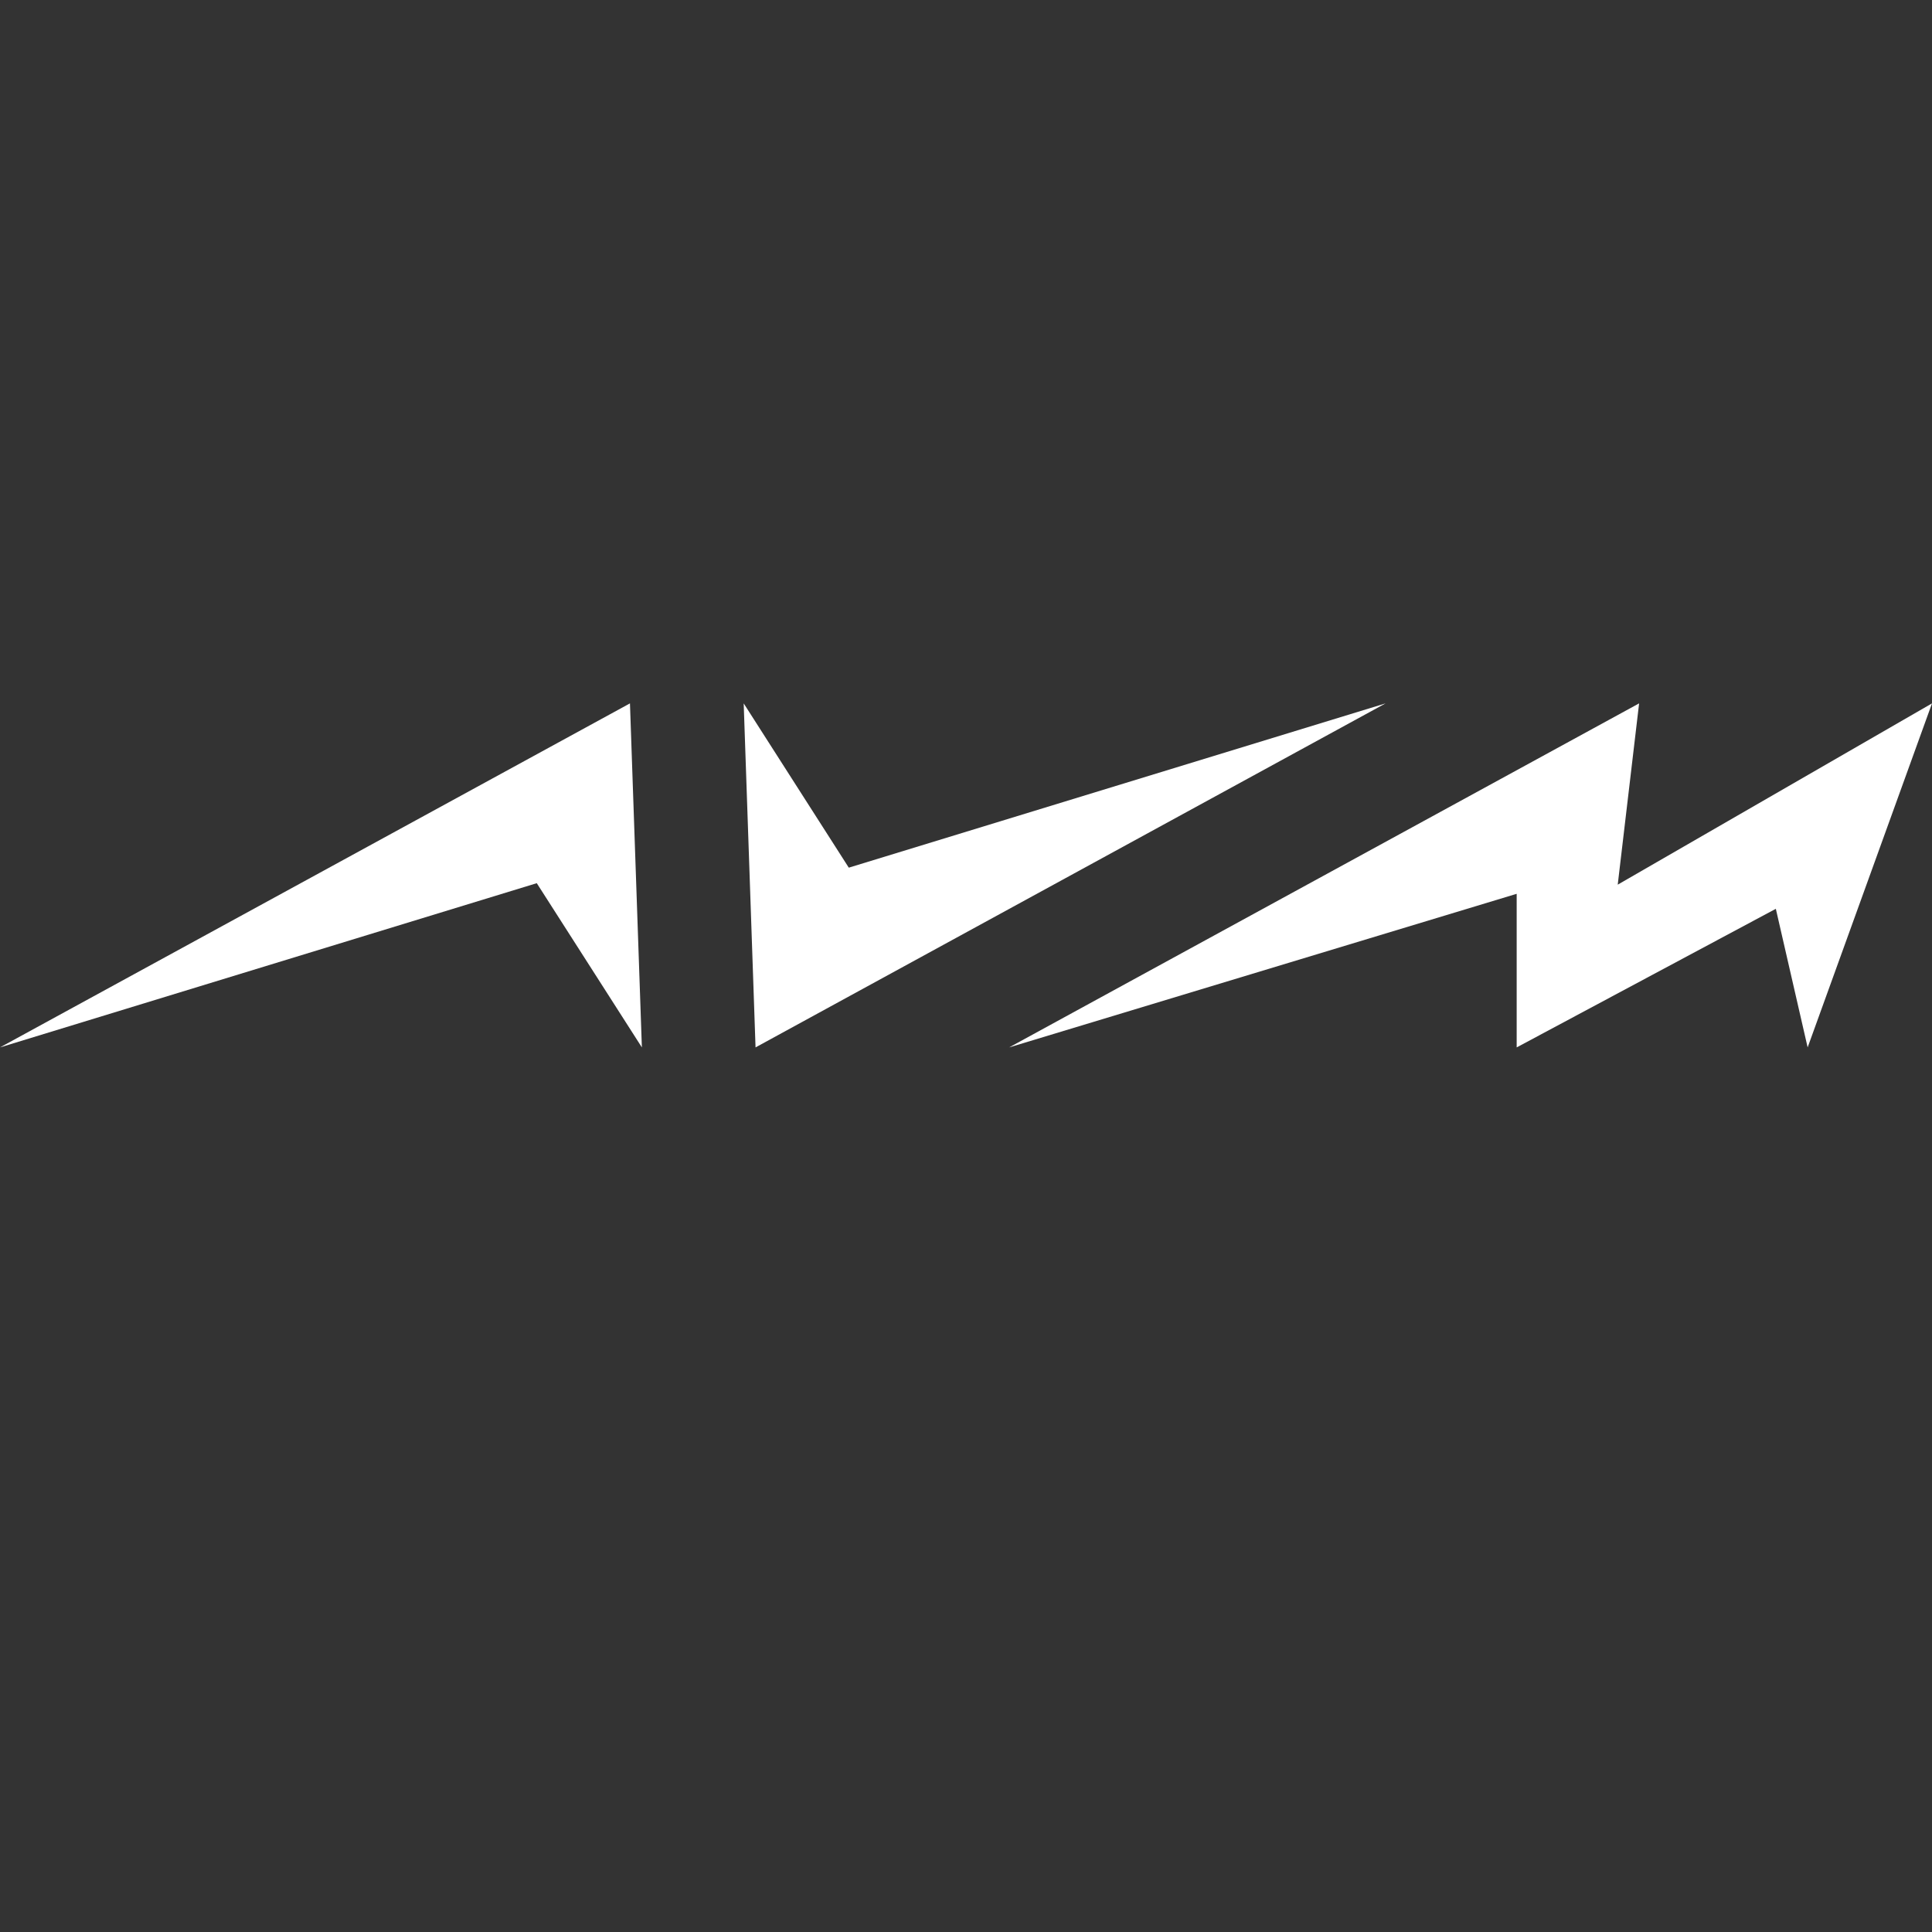
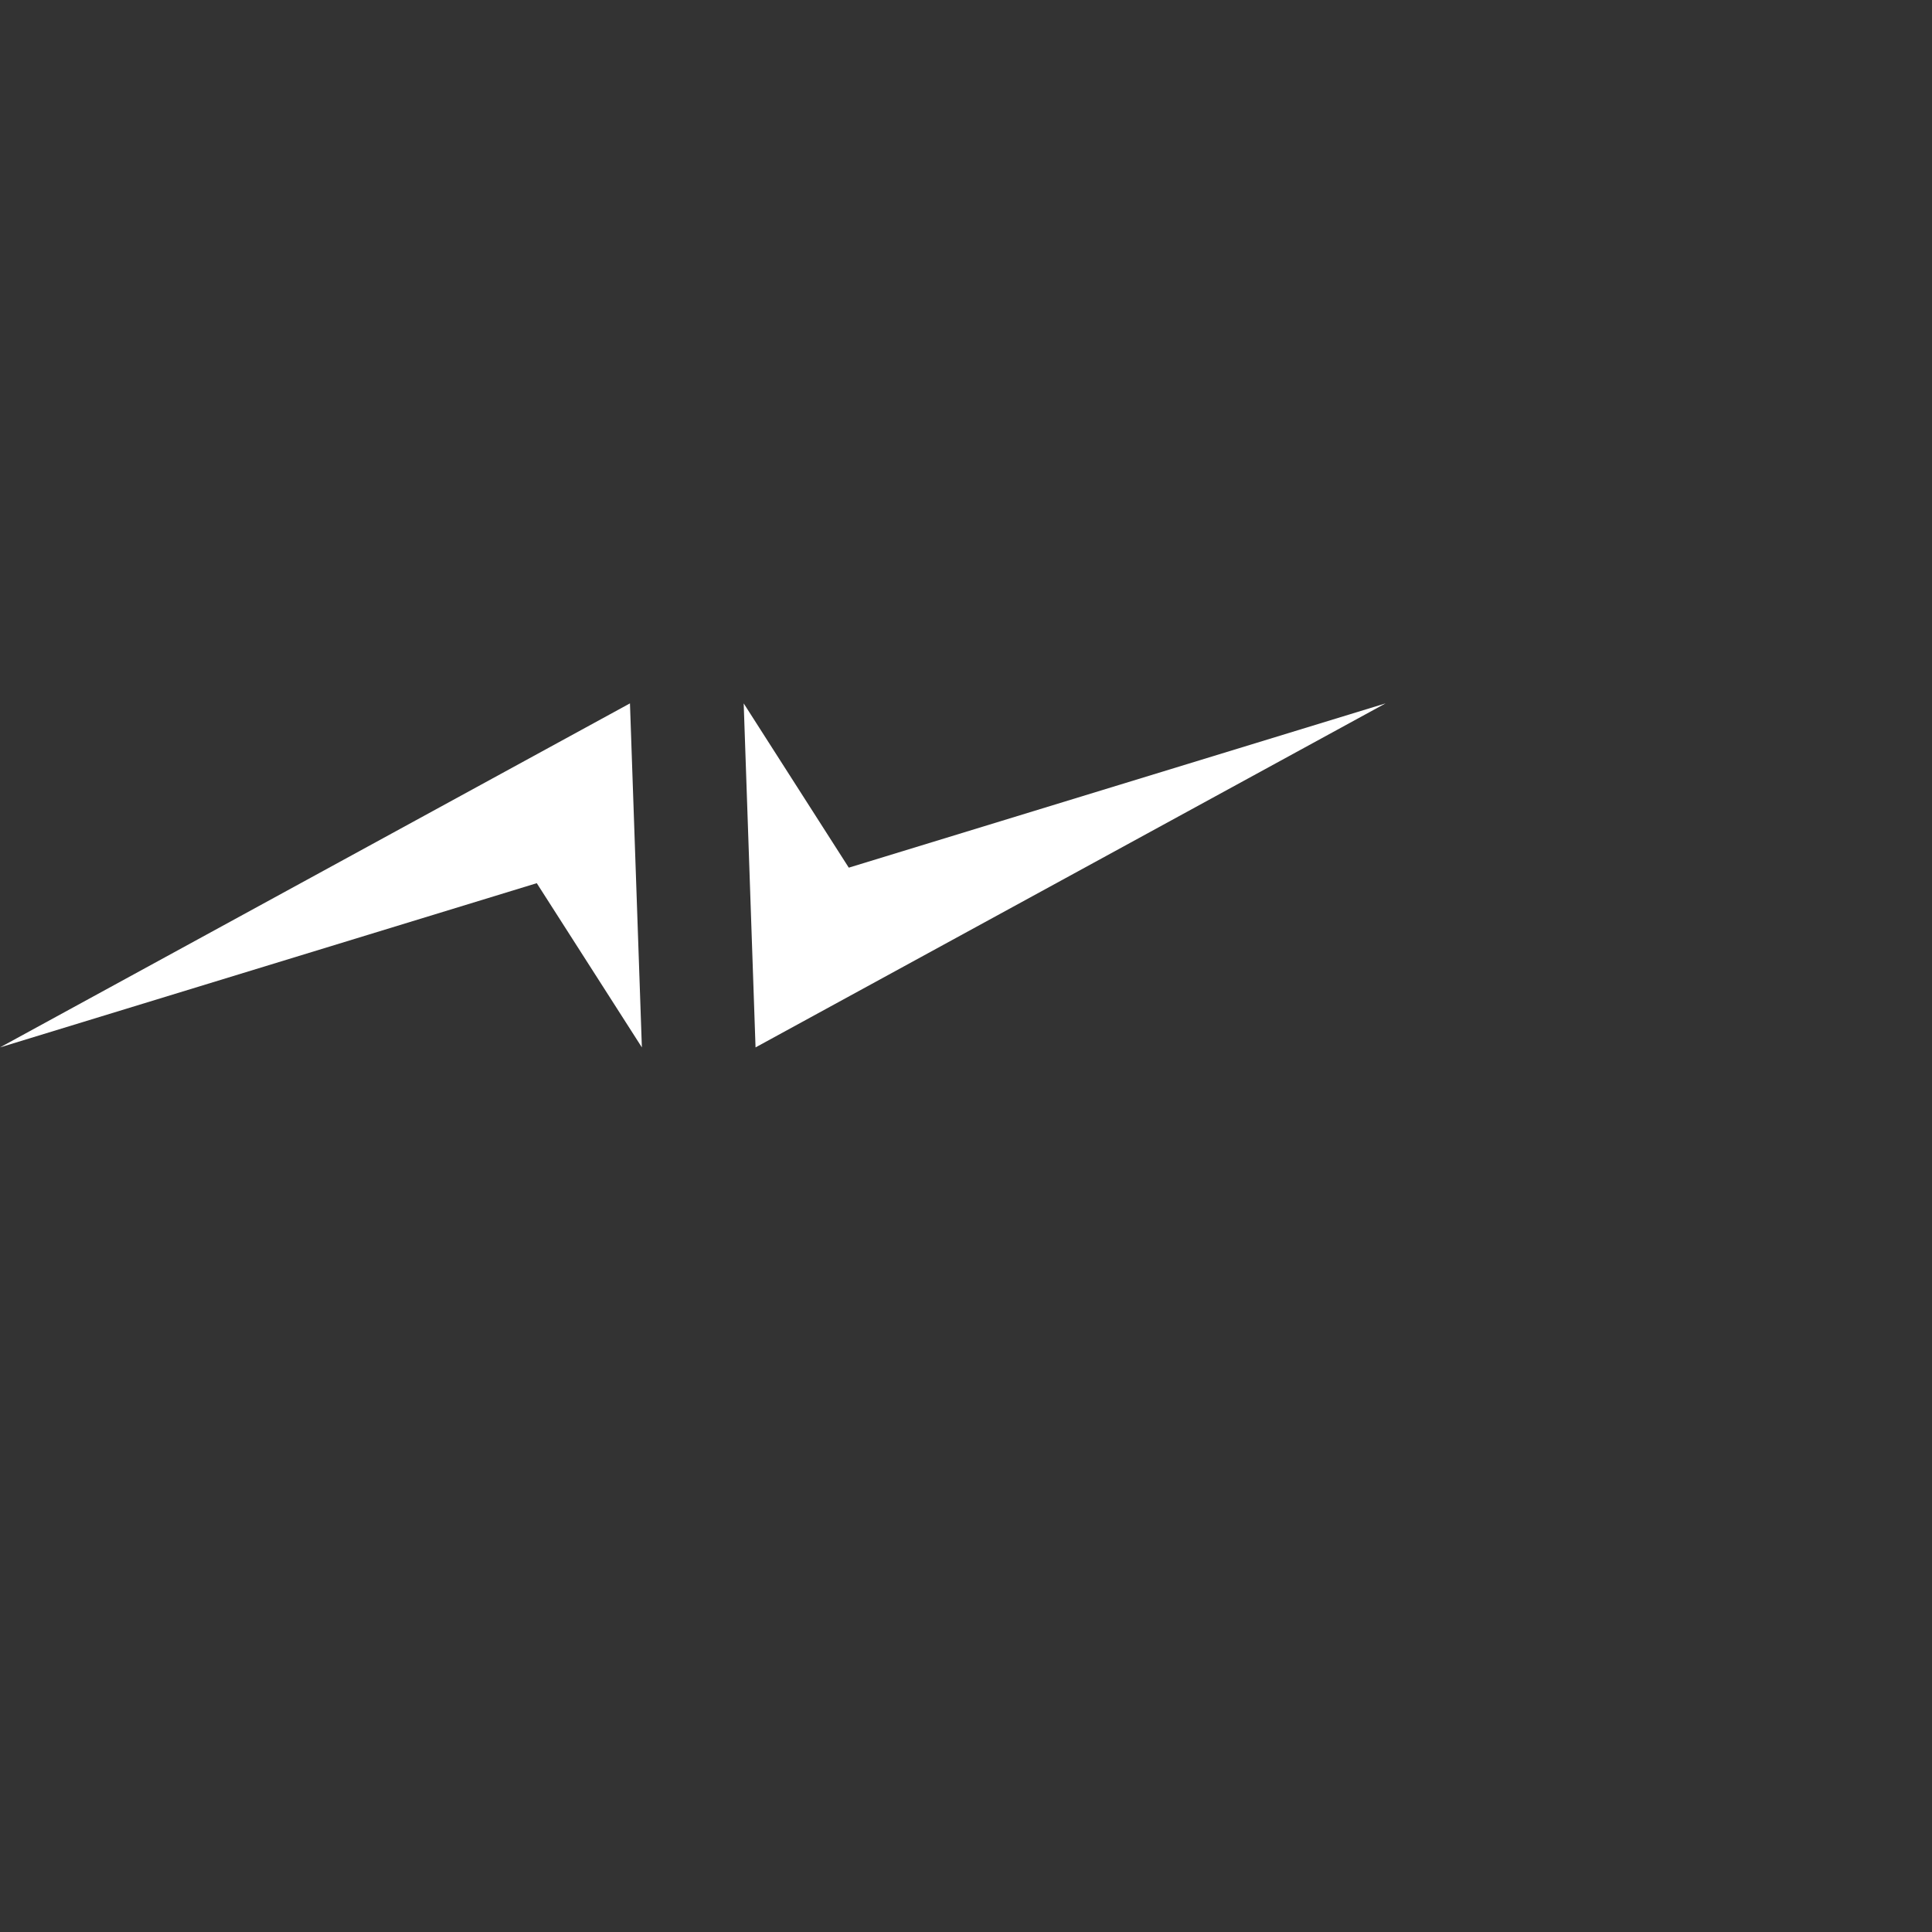
<svg xmlns="http://www.w3.org/2000/svg" id="Layer_1" data-name="Layer 1" viewBox="0 0 300 300">
  <rect x="0" y="0" width="300" height="300" fill="#333333" stroke="none" />
  <defs>
    <style>      .cls-1 {        fill: #fff;      }    </style>
  </defs>
  <polygon class="cls-1" points="115.48 109.22 117.32 162.64 215.15 109.22 131.8 134.73 115.48 109.22" />
  <polygon class="cls-1" points="99.67 162.64 97.82 109.22 0 162.64 83.35 137.14 99.67 162.64" />
-   <polygon class="cls-1" points="280.69 162.64 275.75 141.12 235.51 162.64 235.51 138.79 156.7 162.64 254.52 109.22 251.2 137.37 300 109.22 280.69 162.64" />
</svg>